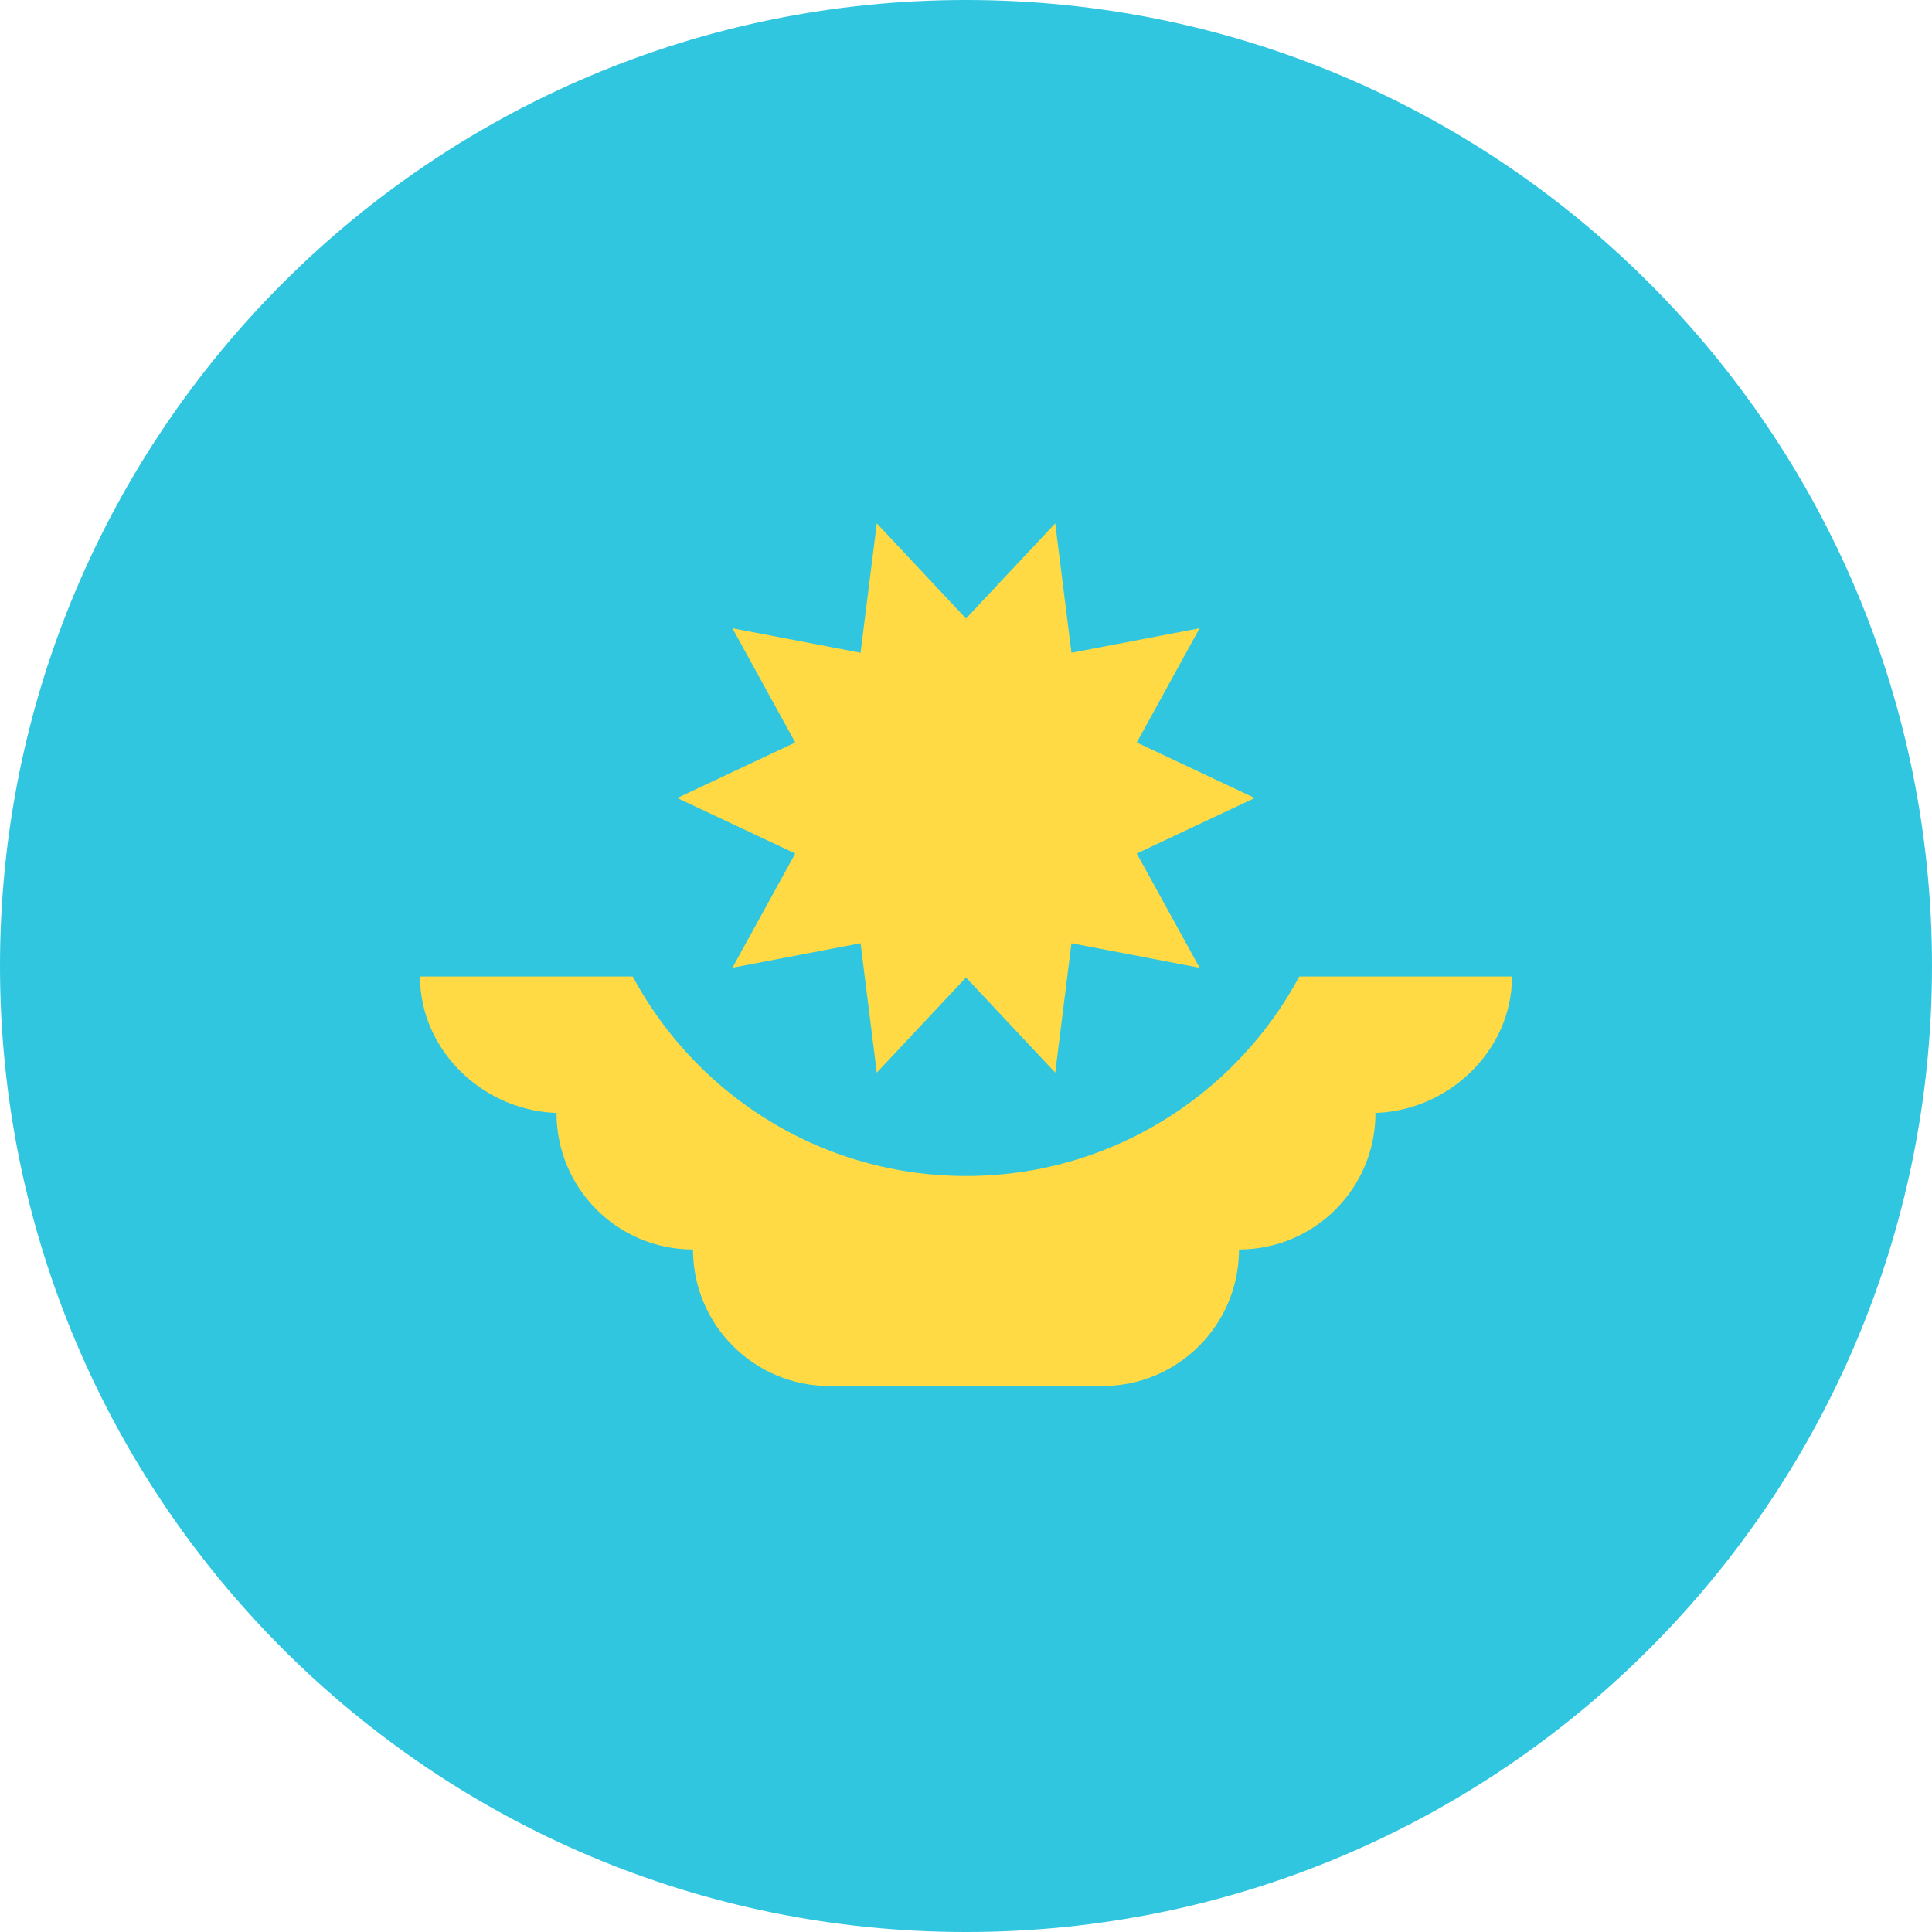
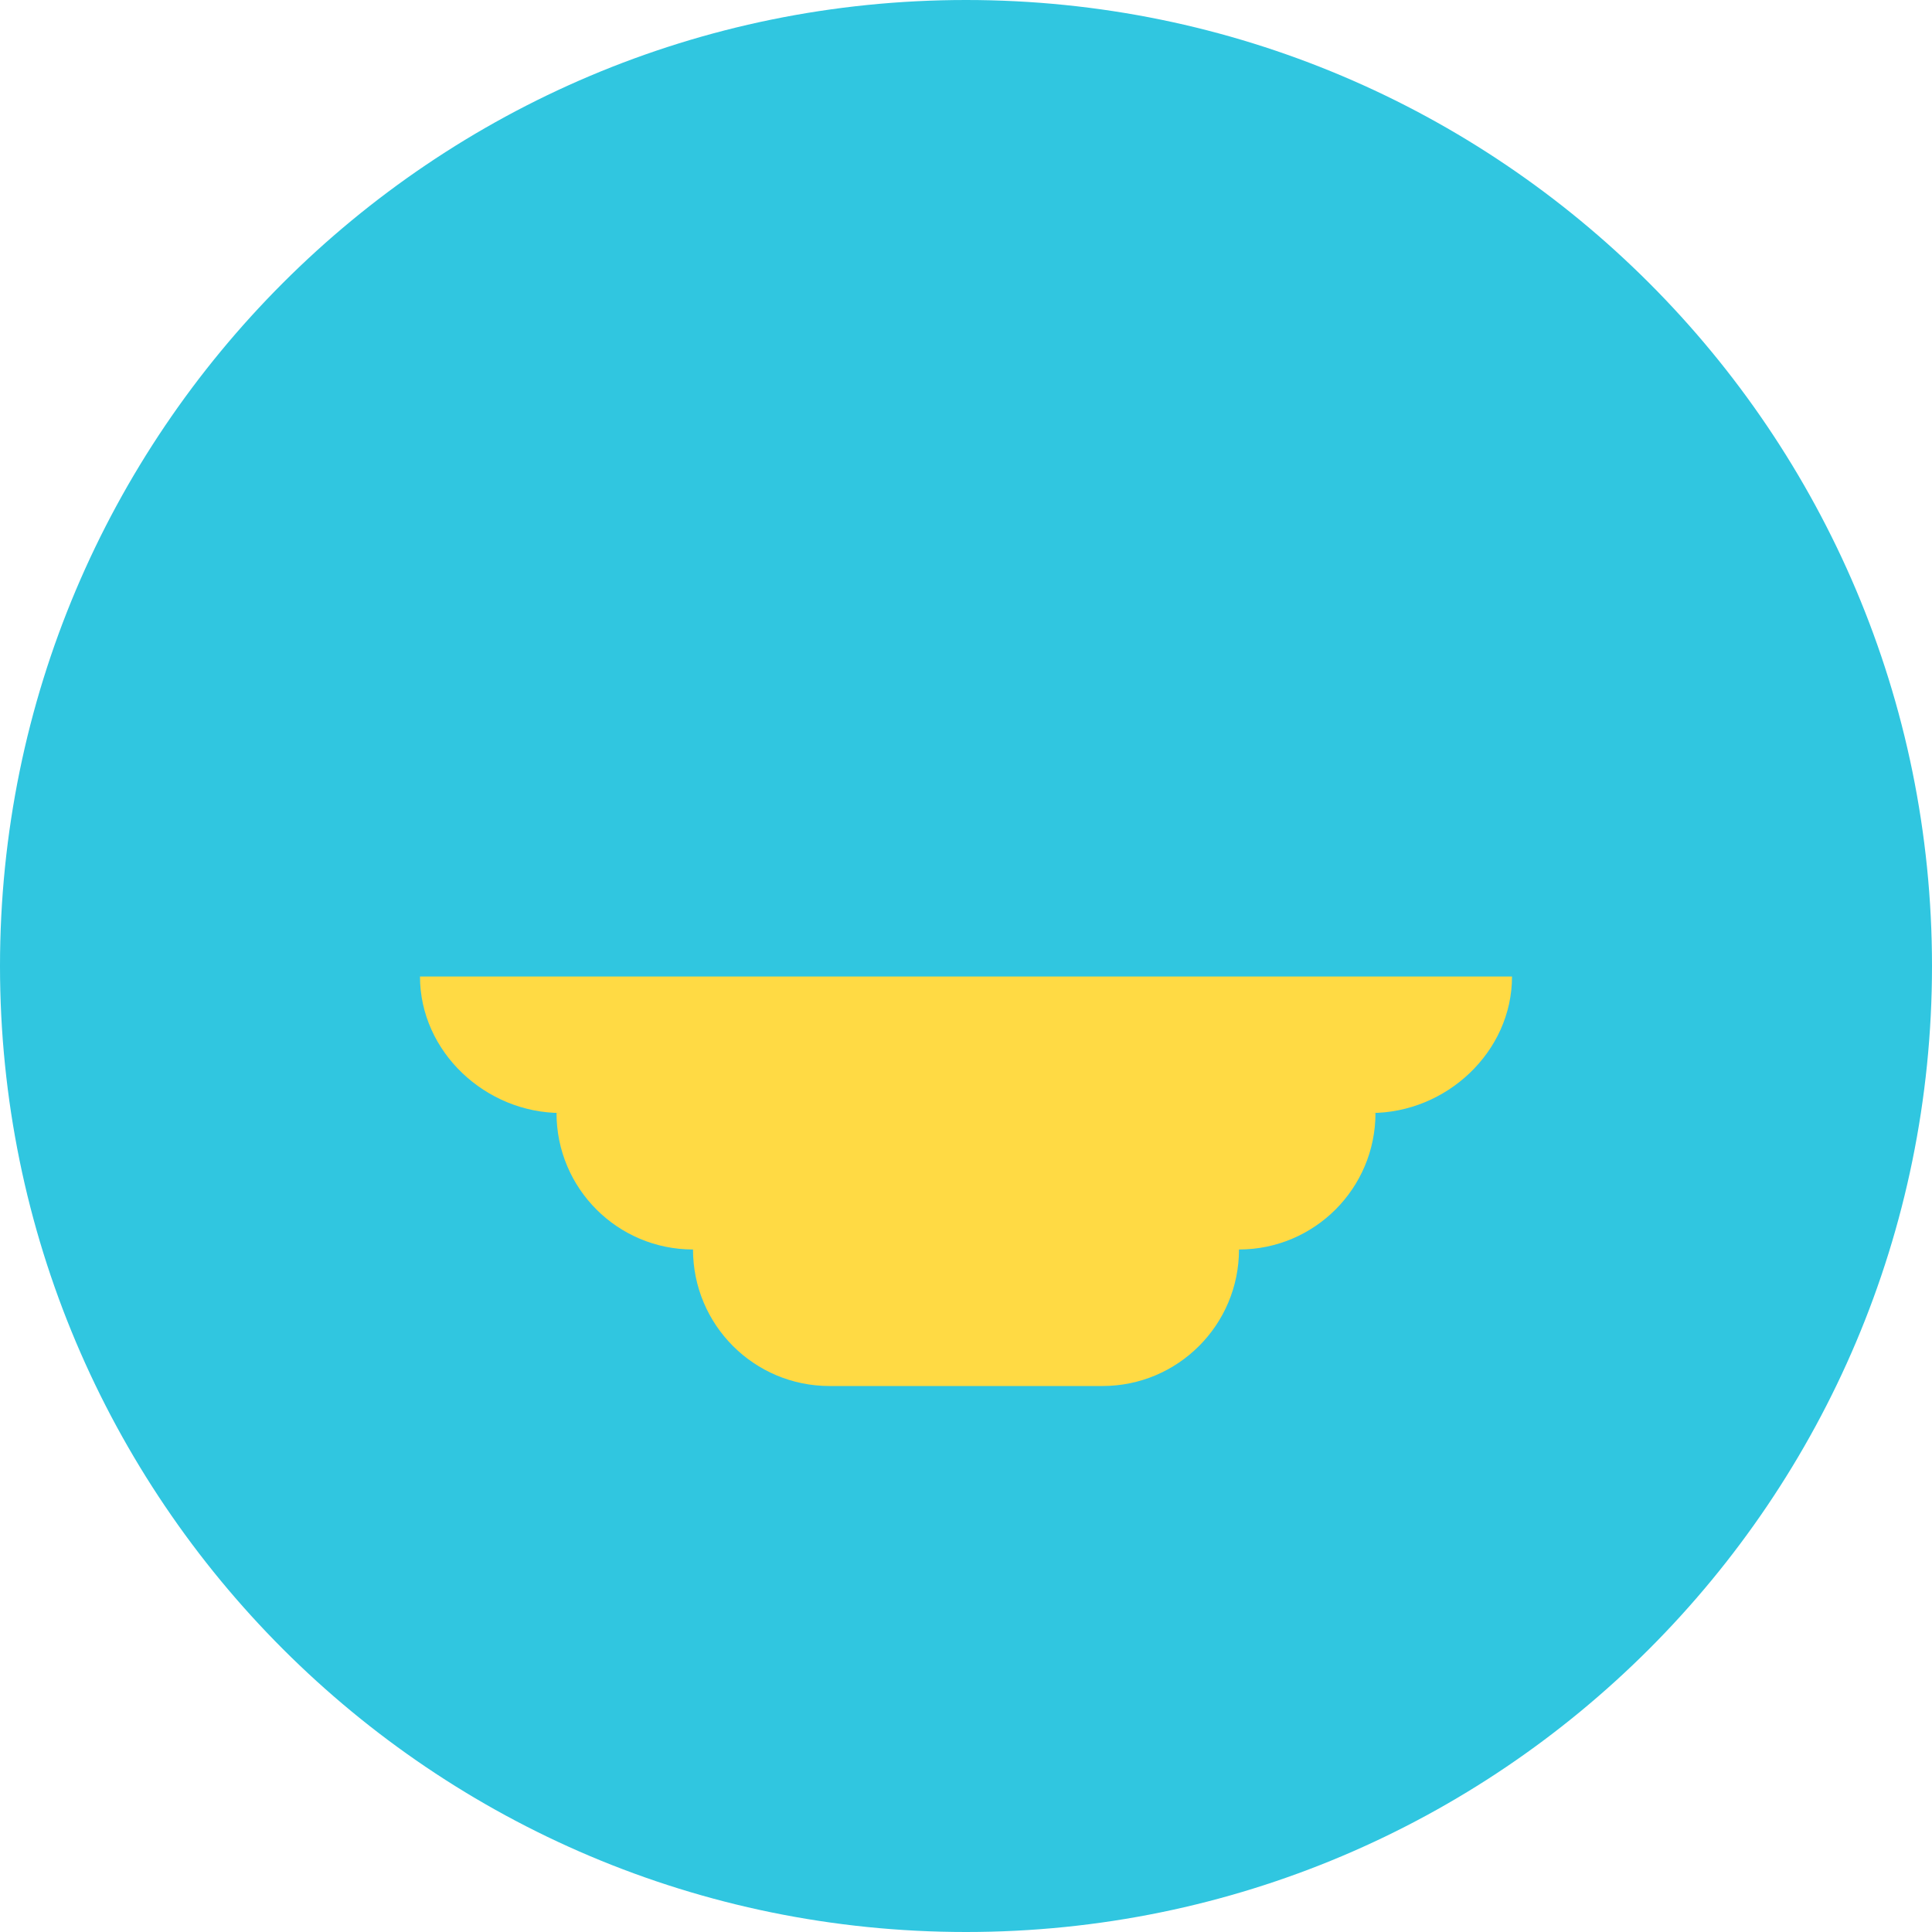
<svg xmlns="http://www.w3.org/2000/svg" width="60" height="60" viewBox="0 0 60 60" fill="none">
  <g clip-path="url(#clip0_298_3090)">
    <path d="M30 60C46.569 60 60 46.569 60 30C60 13.431 46.569 0 30 0C13.431 0 0 13.431 0 30C0 46.569 13.431 60 30 60Z" fill="#30C6E0" />
    <path d="M46.957 30.326H13.043C13.043 32.667 15.083 34.565 17.424 34.565H17.283C17.283 36.907 19.18 38.804 21.522 38.804C21.522 41.146 23.42 43.044 25.761 43.044H34.239C36.58 43.044 38.478 41.146 38.478 38.804C40.82 38.804 42.717 36.907 42.717 34.565H42.576C44.917 34.565 46.957 32.667 46.957 30.326Z" fill="#FFDA44" />
-     <path d="M41.739 24.783C41.739 31.266 36.483 36.522 30 36.522C23.517 36.522 18.261 31.266 18.261 24.783" fill="#30C6E0" />
-     <path d="M38.967 24.783L35.303 26.506L37.254 30.055L33.275 29.293L32.771 33.312L30 30.356L27.229 33.312L26.725 29.293L22.746 30.054L24.697 26.506L21.033 24.783L24.697 23.059L22.746 19.511L26.725 20.272L27.229 16.253L30 19.209L32.771 16.253L33.275 20.272L37.254 19.511L35.303 23.059L38.967 24.783Z" fill="#FFDA44" />
  </g>
  <defs>
    <clipPath id="clip0_298_3090">
      <rect width="60" height="60" fill="white" />
    </clipPath>
  </defs>
</svg>